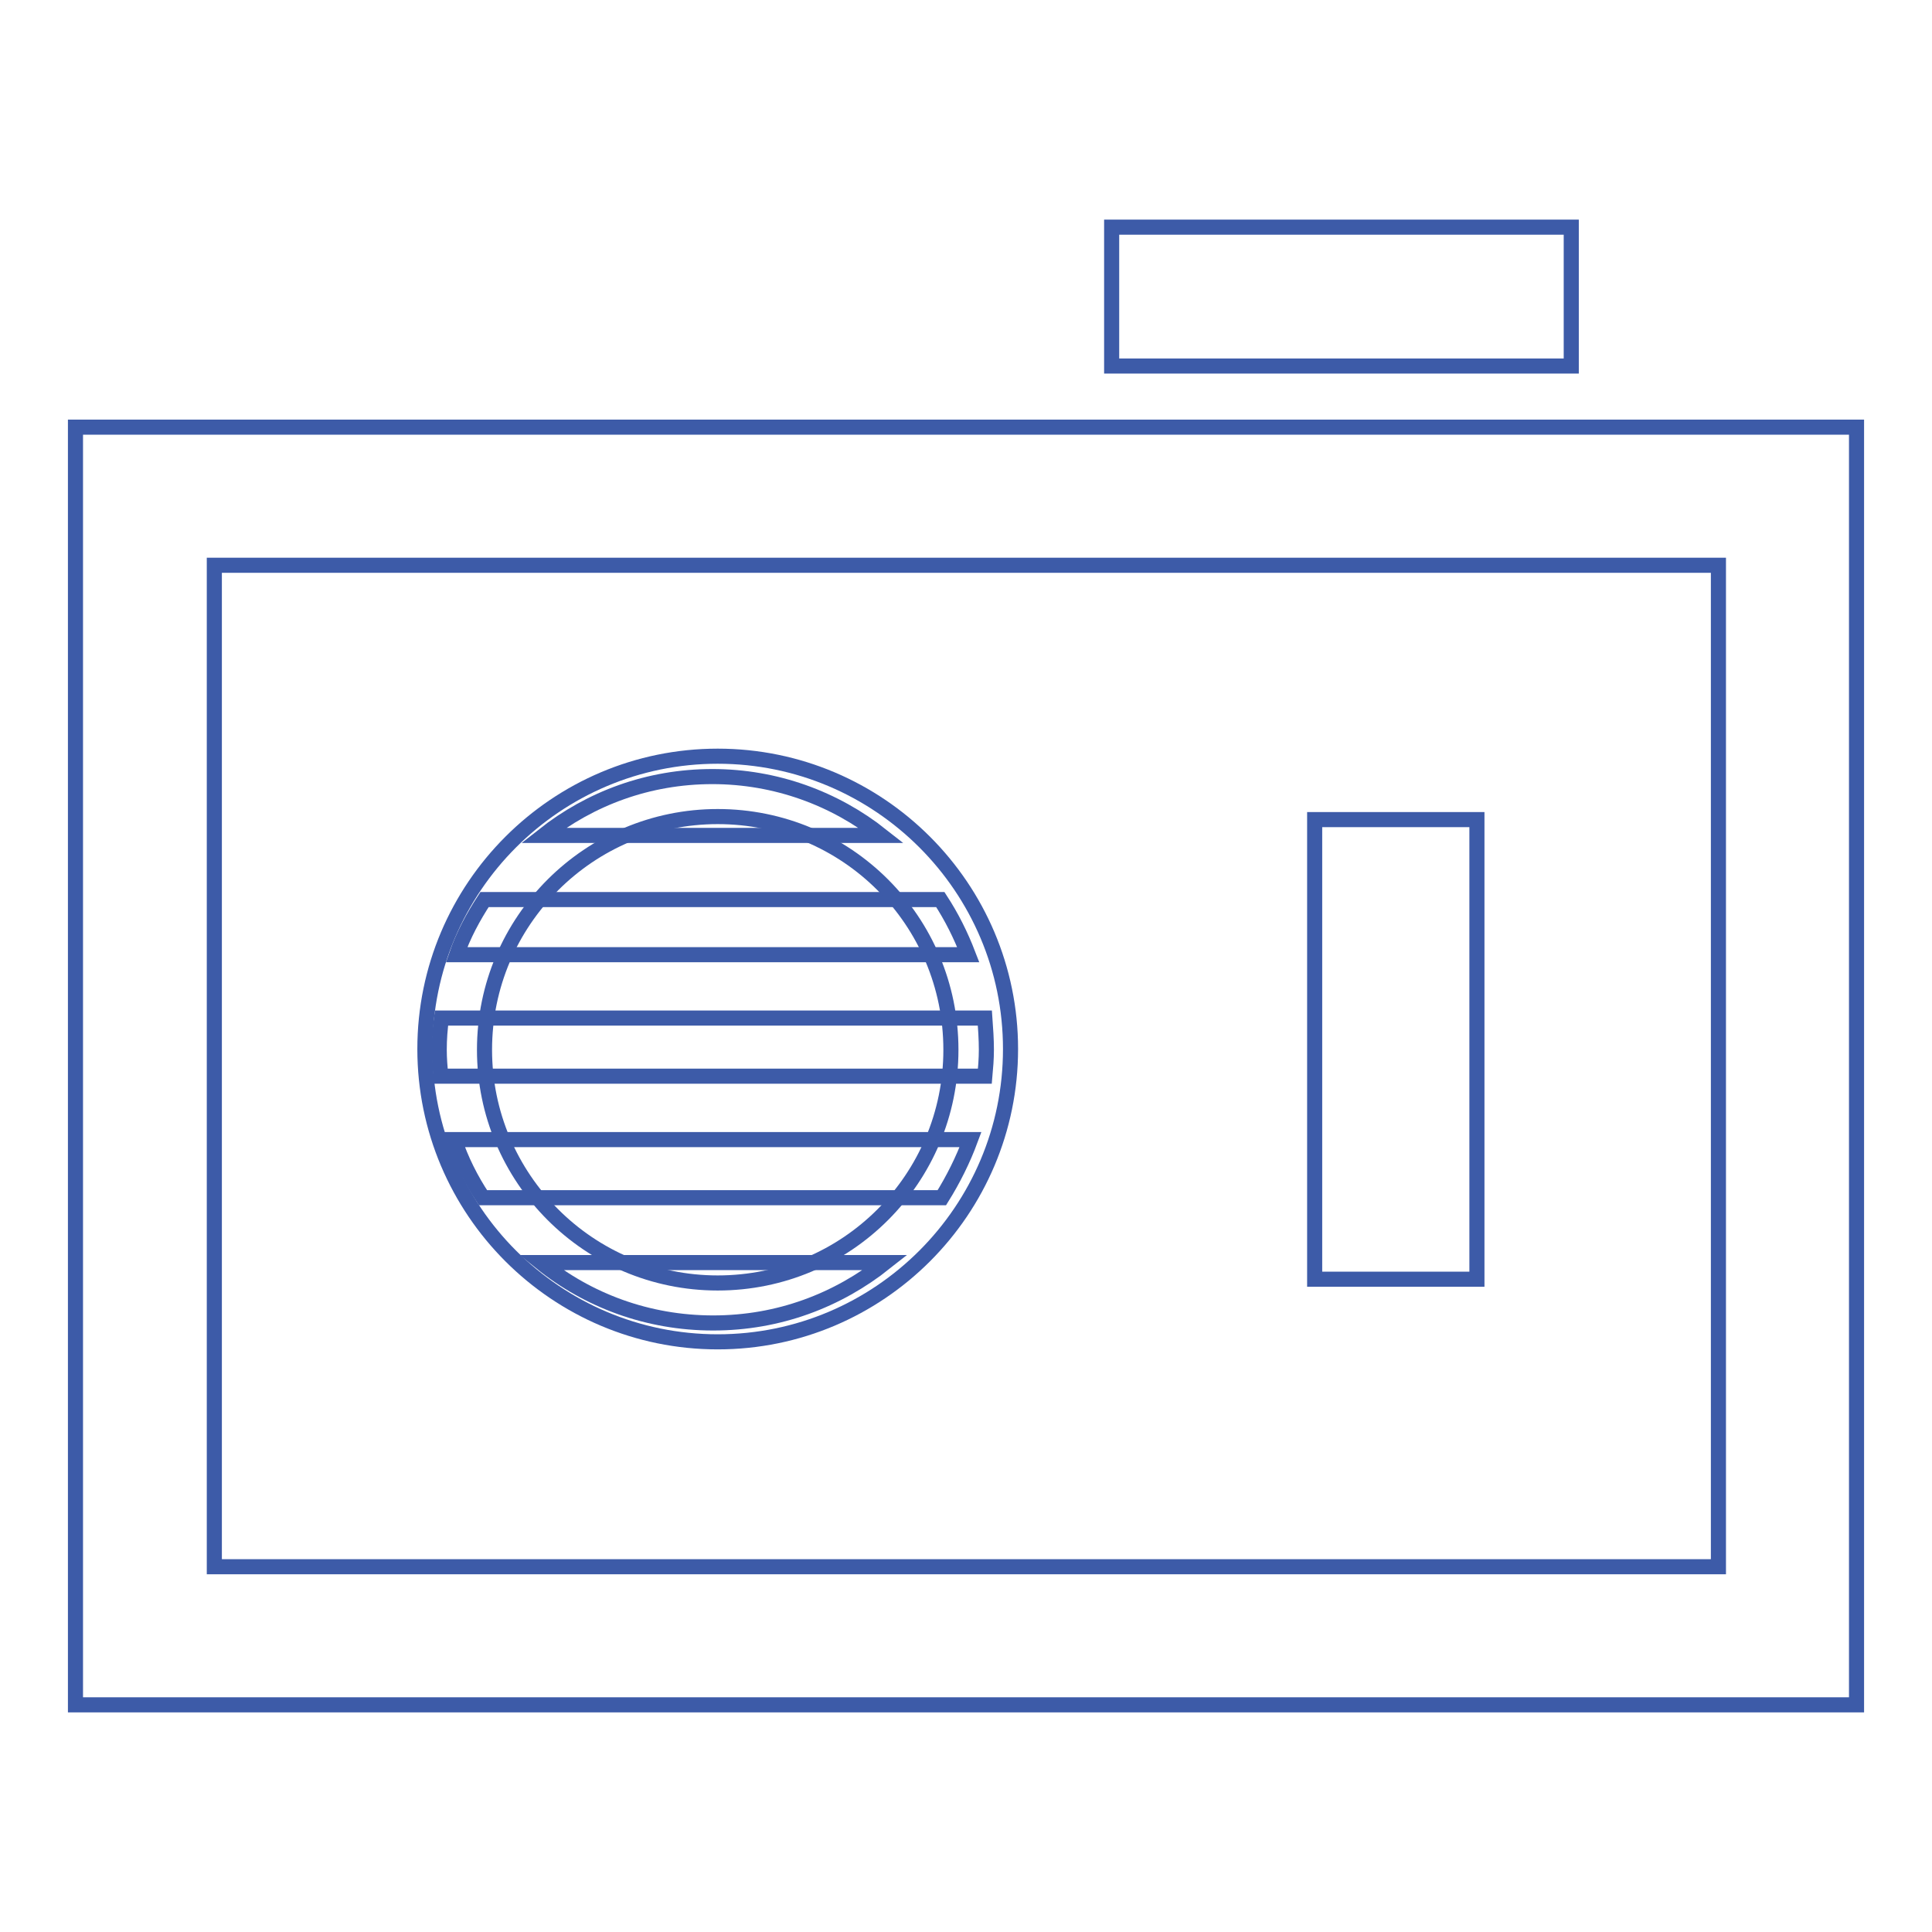
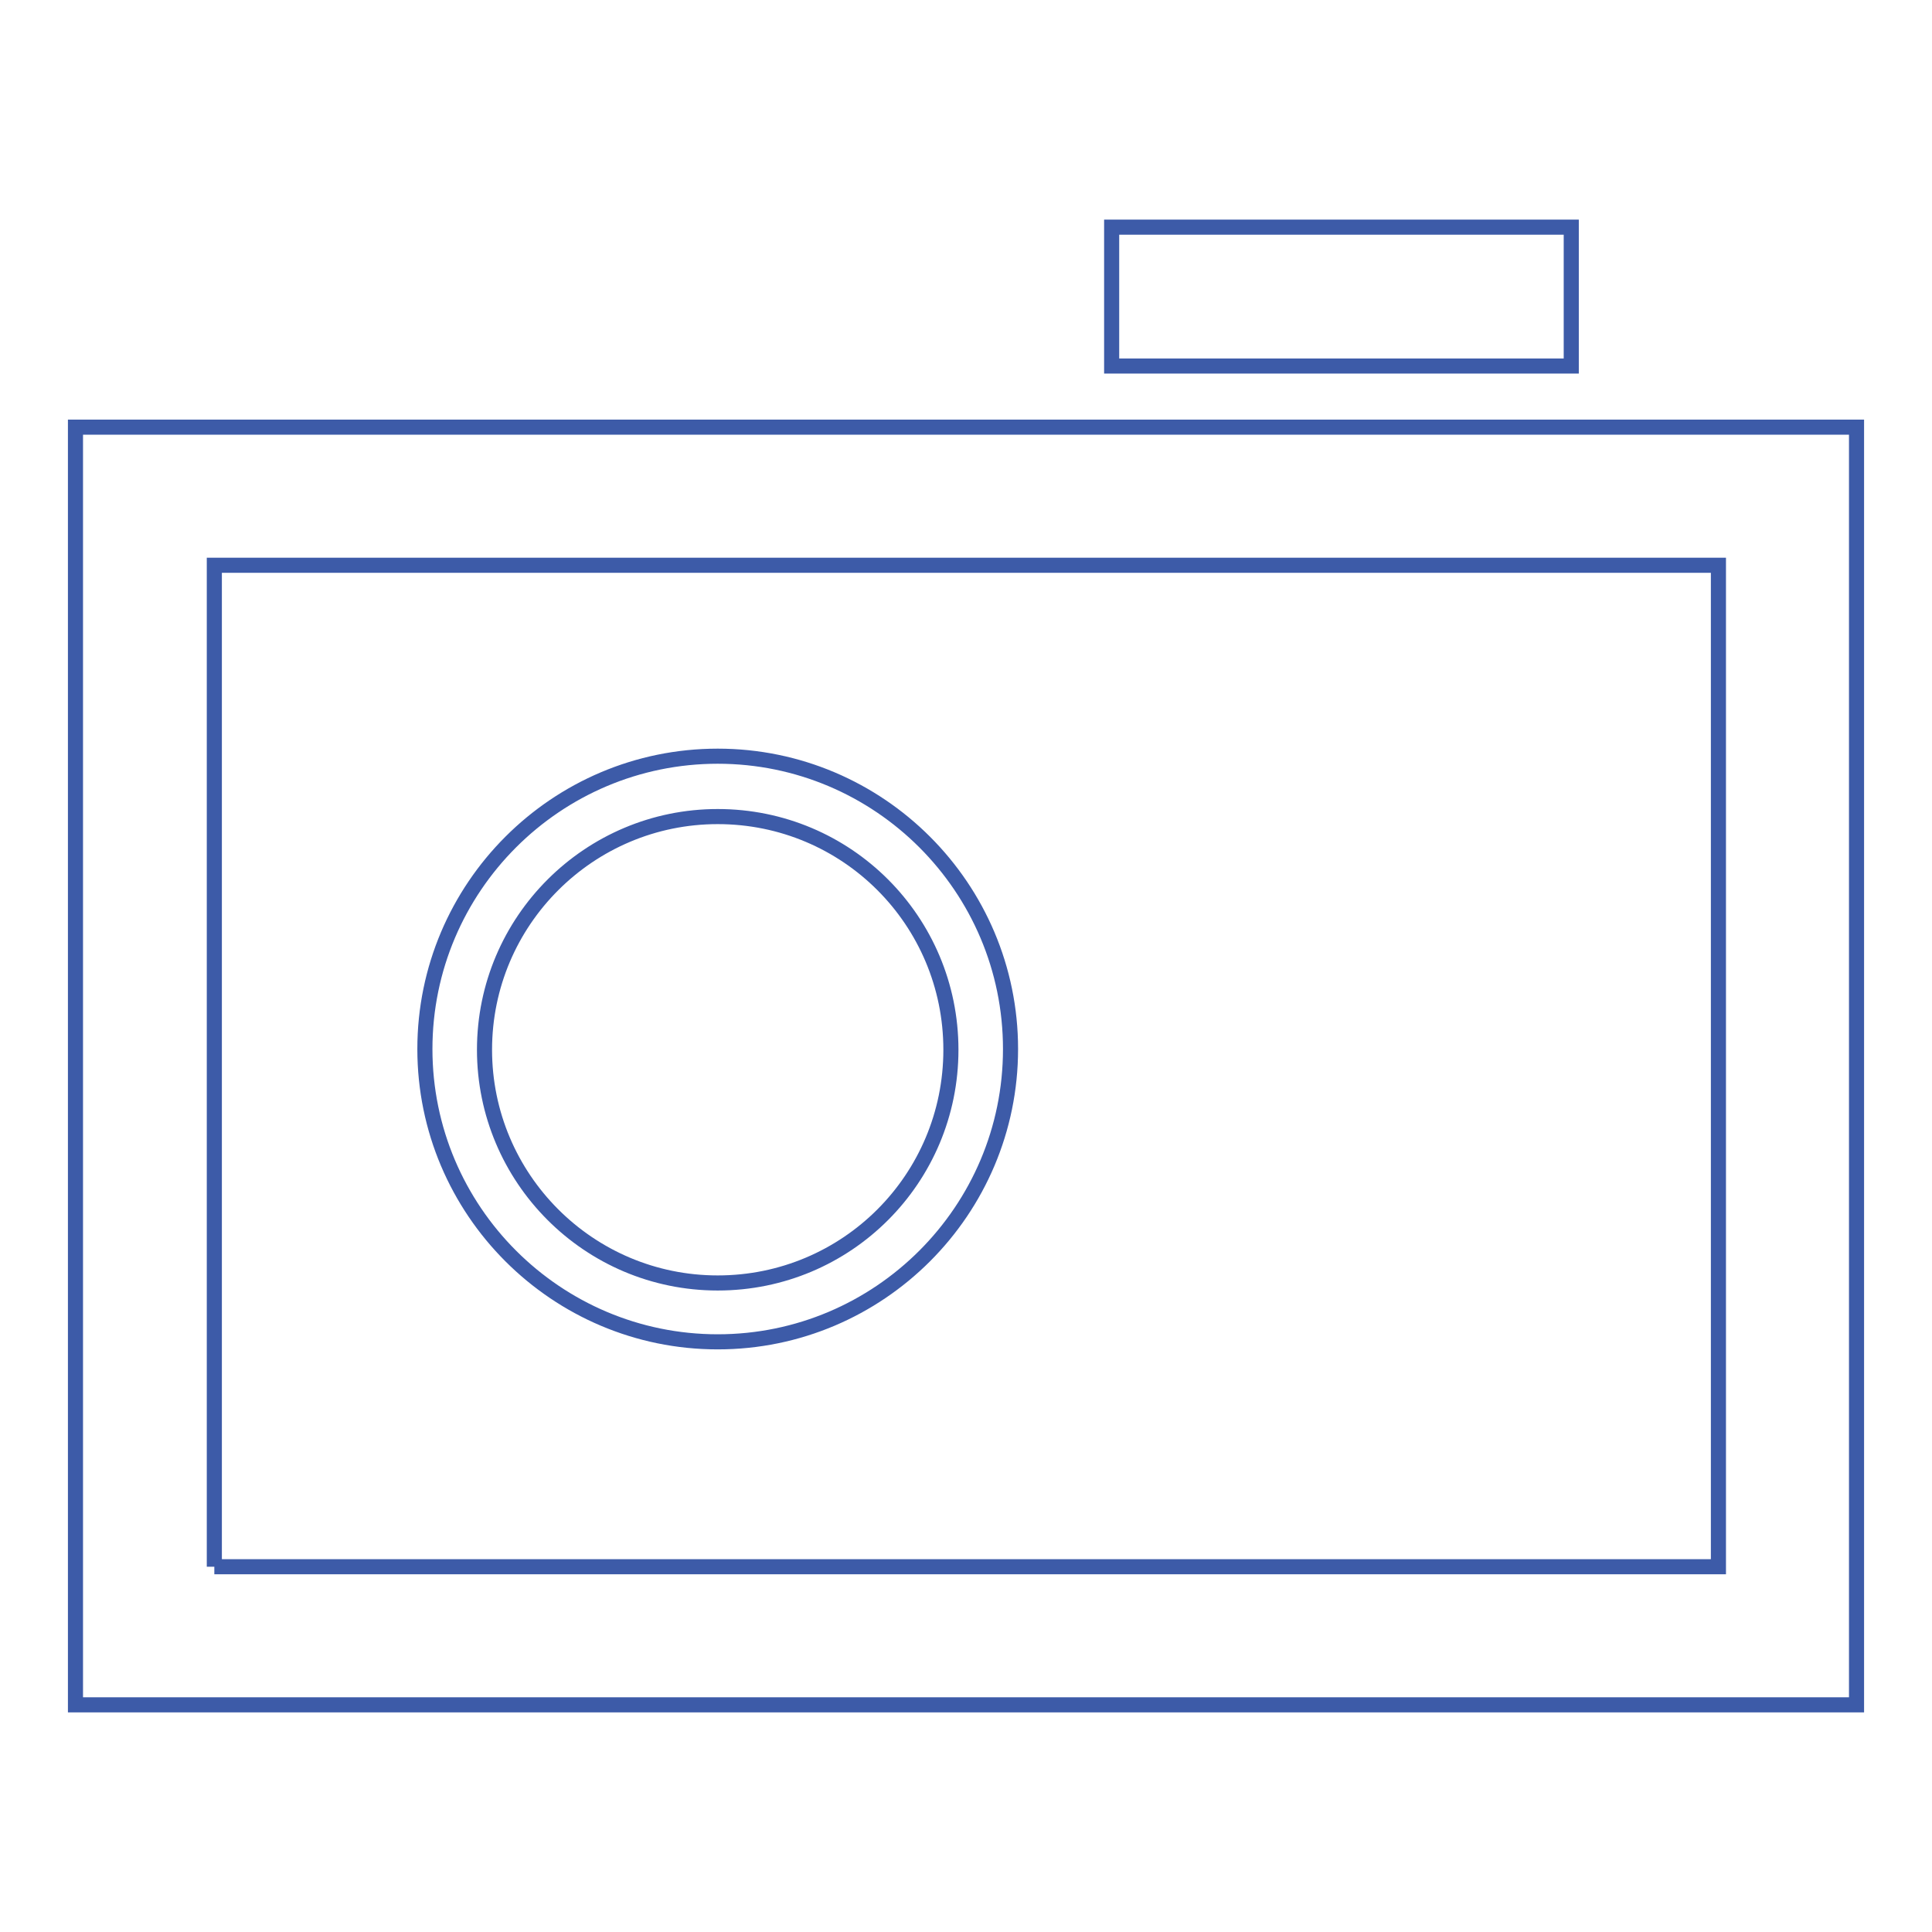
<svg xmlns="http://www.w3.org/2000/svg" version="1.1" x="0px" y="0px" viewBox="0 0 256 256" enable-background="new 0 0 256 256" xml:space="preserve">
  <g>
-     <path stroke-width="2" fill-opacity="0" stroke="#3d5ba8" d="M246,225.9H10V56.6h236V225.9z M28.4,207.6h199.3V74.9H28.4V207.6z M147.3,30.1h60.9v18.4h-60.9V30.1z" />
-     <path stroke-width="2" fill-opacity="0" stroke="#3d5ba8" d="M174.2,108.6h21.5v60.9h-21.5V108.6z M58.2,139.1c0,1.2,0.1,2.3,0.2,3.5h72.1c0.1-1.1,0.2-2.3,0.2-3.5 c0-1.4-0.1-2.8-0.2-4.2H58.5C58.3,136.3,58.2,137.7,58.2,139.1z M60.2,151c0.9,2.7,2.2,5.3,3.8,7.7h60.8c1.5-2.4,2.8-5,3.8-7.7 H60.2z M71.7,167.3c6.2,5,14.1,8,22.8,8s16.5-3,22.8-8H71.7z M64.2,119.2c-1.5,2.3-2.8,4.7-3.7,7.3h67.8c-1-2.6-2.2-5-3.7-7.3H64.2 z M116.8,110.7c-6.2-4.9-14-7.8-22.4-7.8c-8.5,0-16.2,2.9-22.4,7.8H116.8z" />
+     <path stroke-width="2" fill-opacity="0" stroke="#3d5ba8" d="M246,225.9H10V56.6h236V225.9z M28.4,207.6h199.3V74.9H28.4V207.6M147.3,30.1h60.9v18.4h-60.9V30.1z" />
    <path stroke-width="2" fill-opacity="0" stroke="#3d5ba8" d="M95.1,177.8c-21.4,0-38.8-17.4-38.8-38.8s17.4-38.8,38.8-38.8s38.8,17.4,38.8,38.8S116.5,177.8,95.1,177.8z  M95.1,108.2c-17,0-30.9,13.8-30.9,30.9c0,17,13.8,30.9,30.9,30.9s30.9-13.8,30.9-30.9C126,122,112.2,108.2,95.1,108.2z" />
  </g>
</svg>